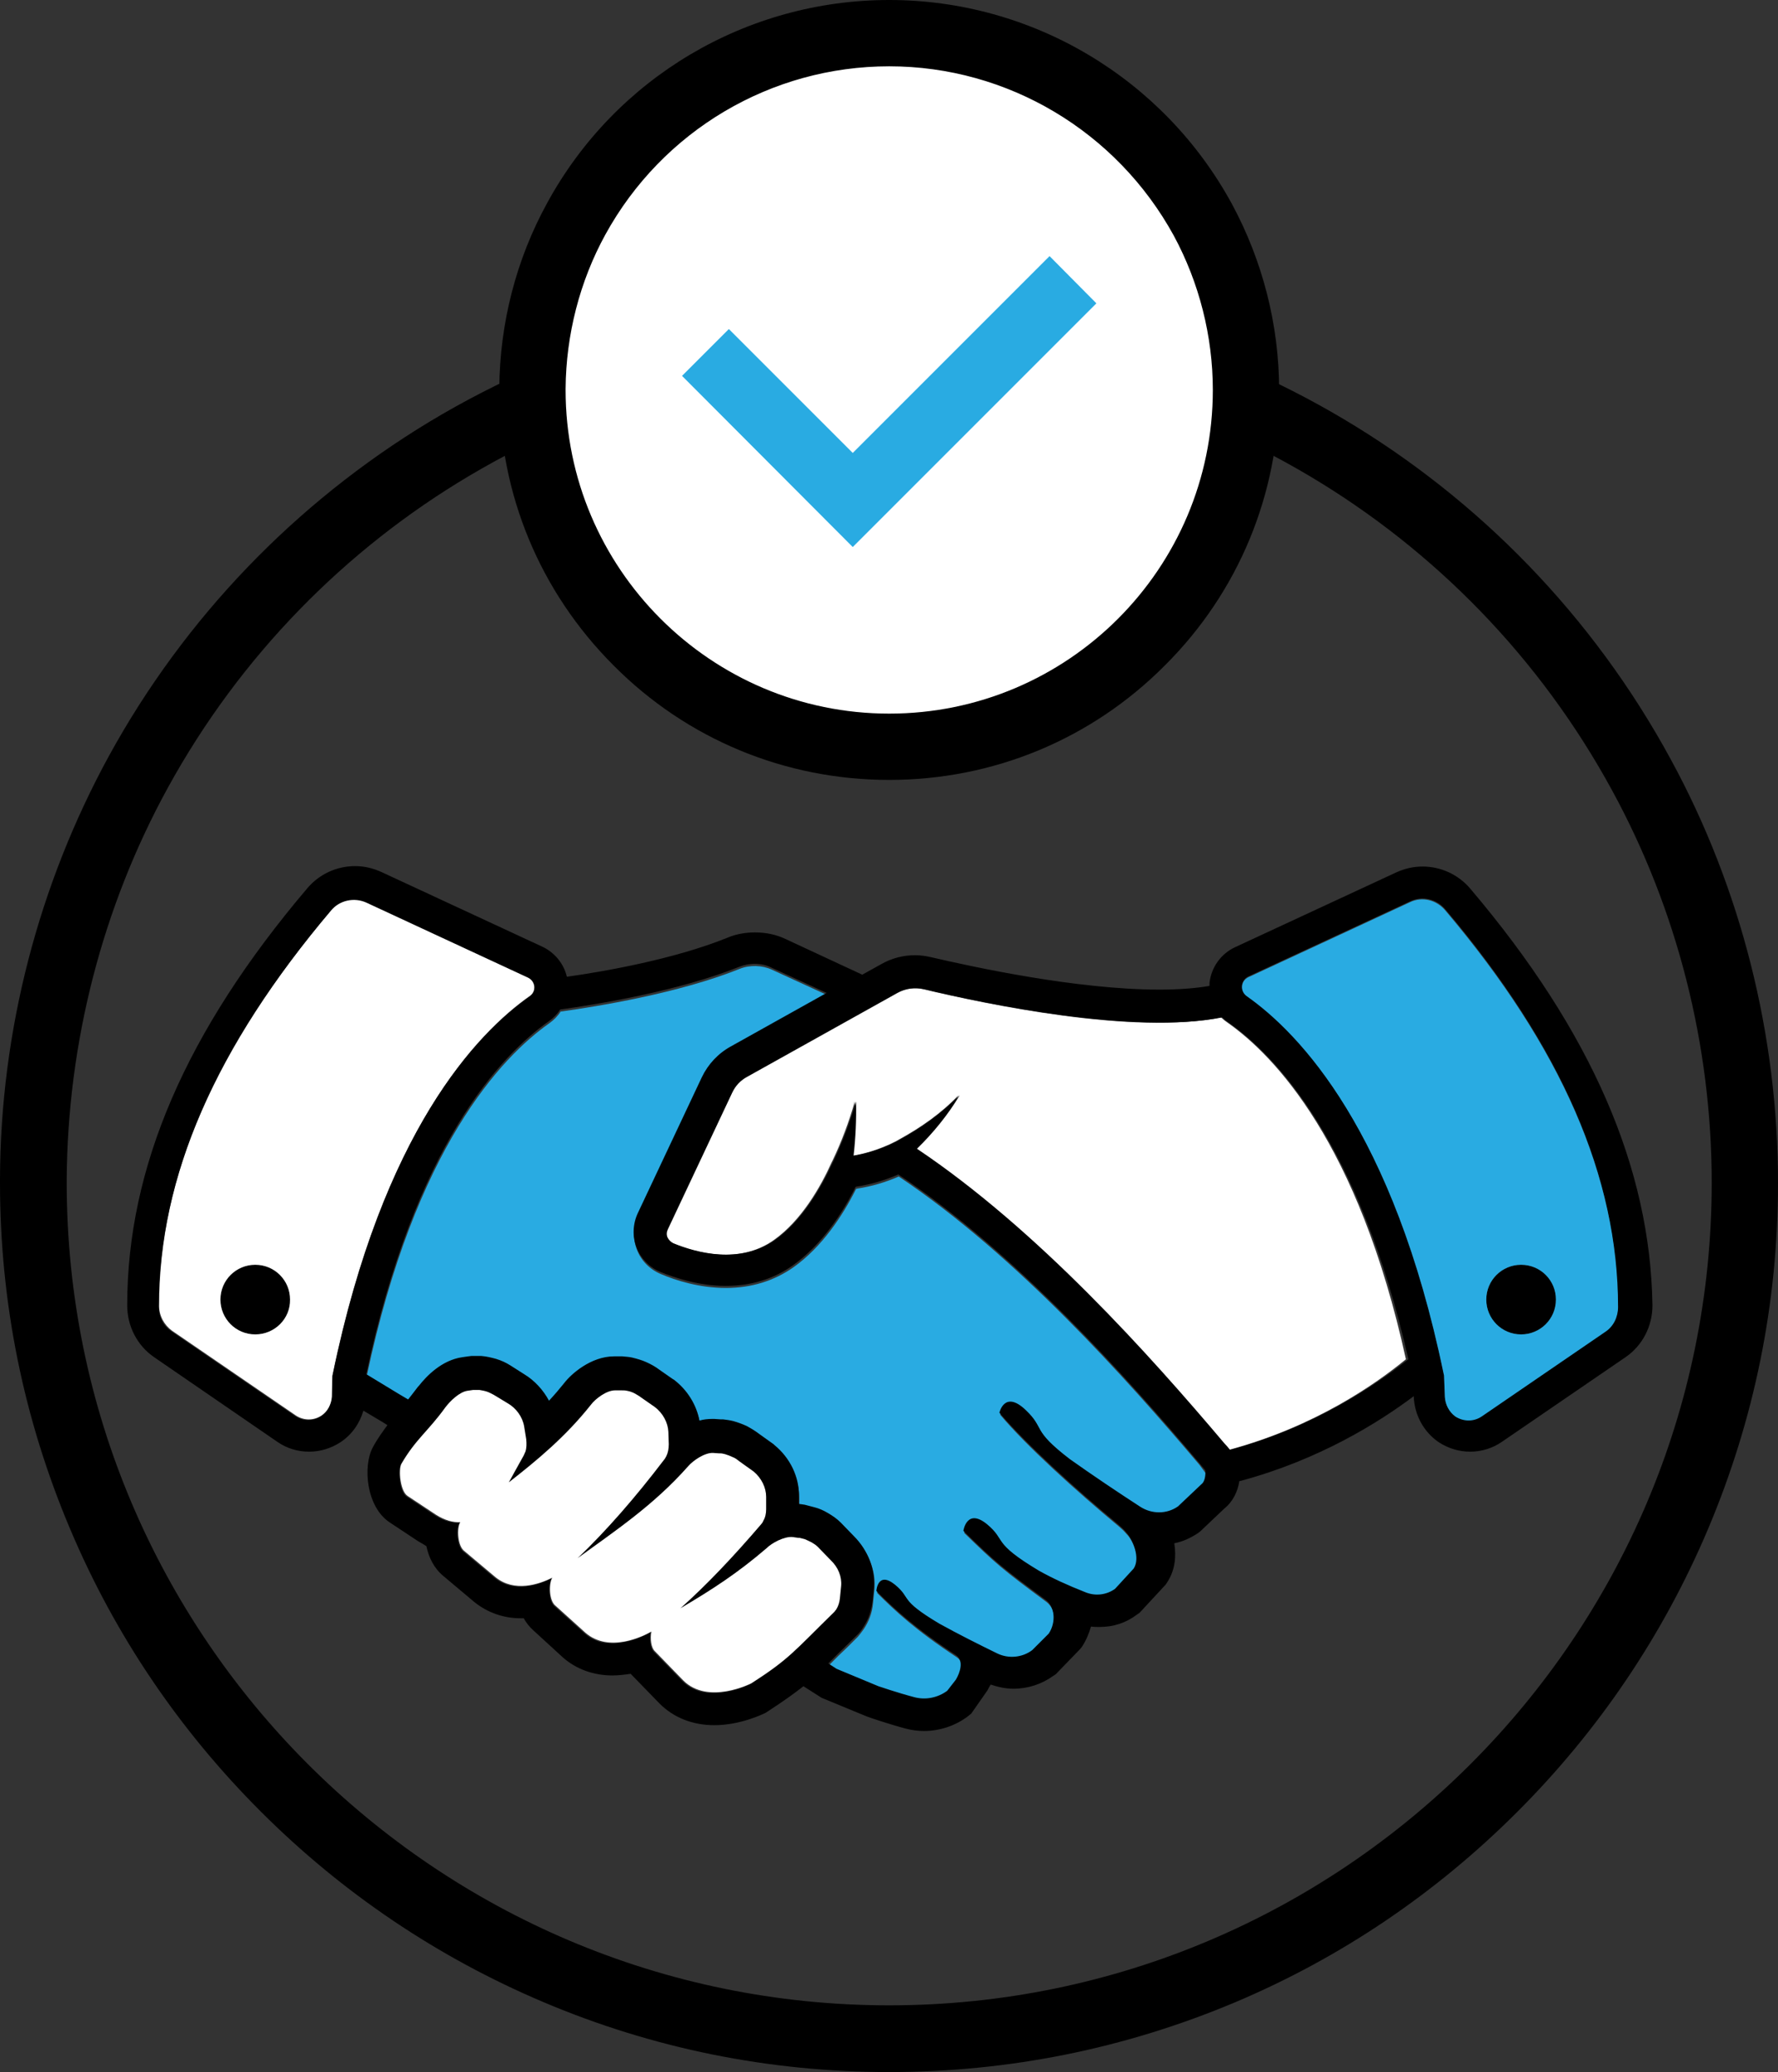
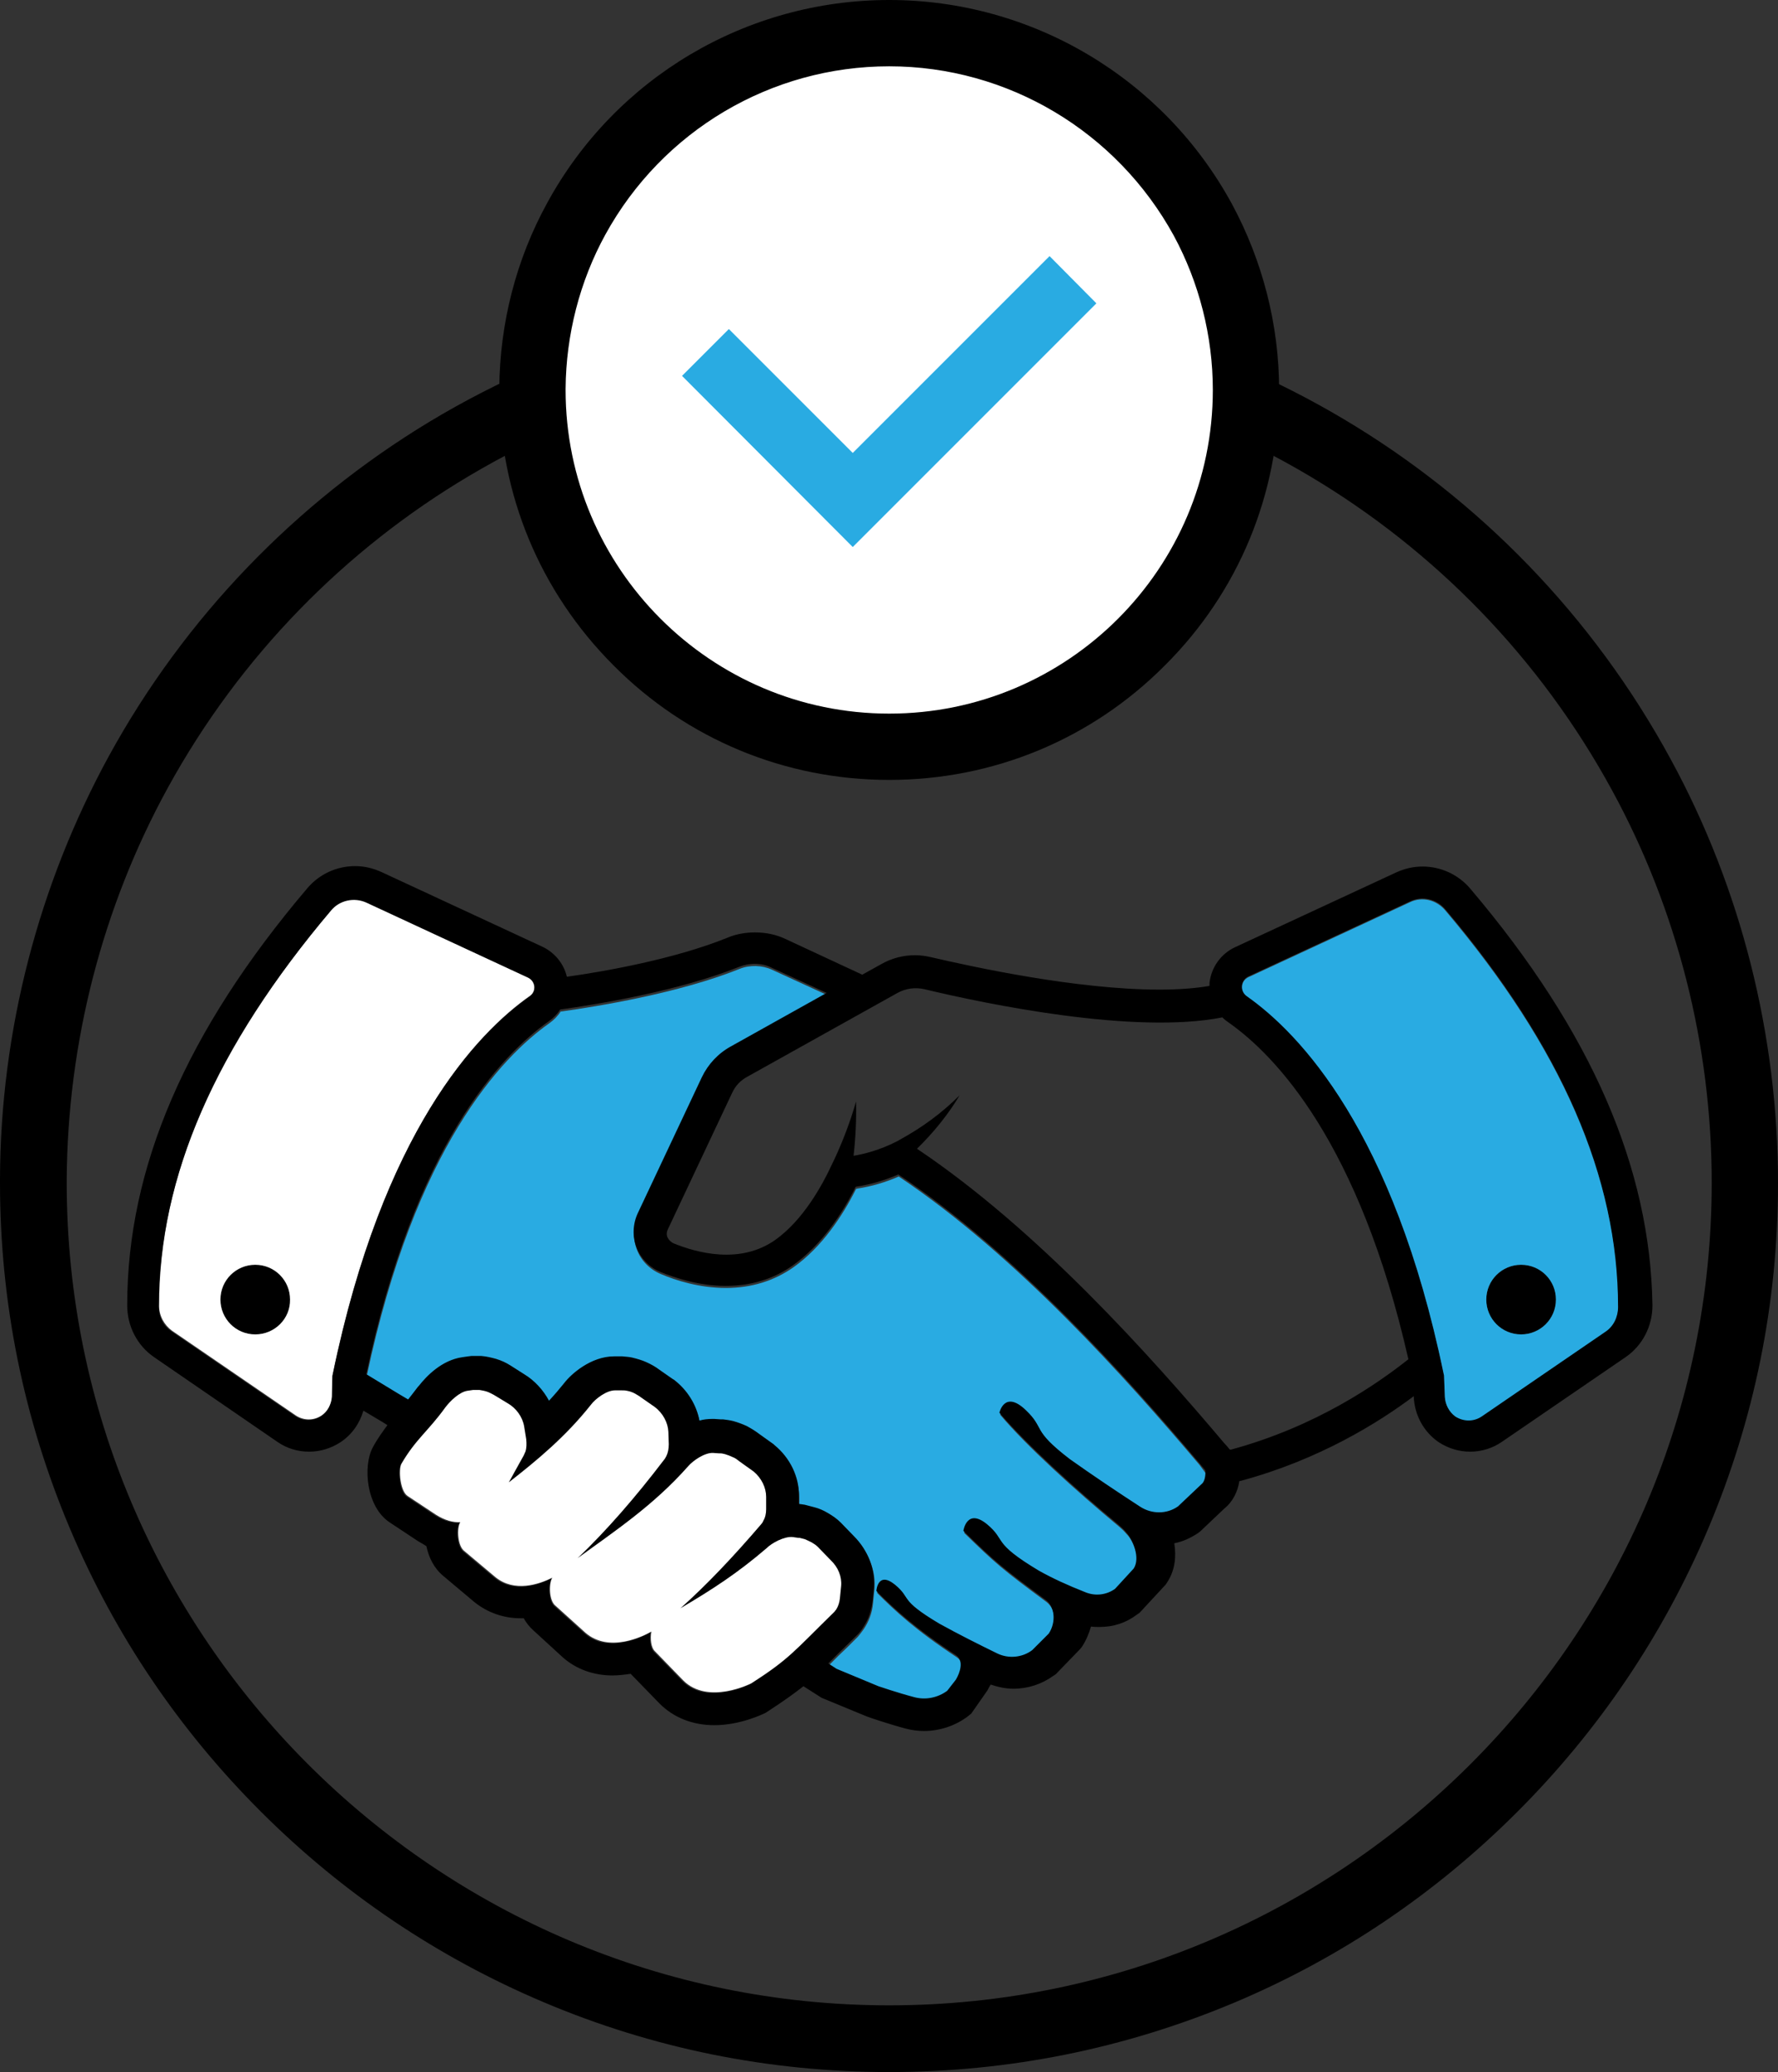
<svg xmlns="http://www.w3.org/2000/svg" height="500.0" preserveAspectRatio="xMidYMid meet" version="1.0" viewBox="35.4 0.0 429.1 500.0" width="429.1" zoomAndPan="magnify">
  <rect x="35.4" y="0.0" width="429.1" height="500.0" fill="#333333" stroke="none" />
  <g>
    <g>
      <g id="change1_5">
        <path d="M250,500c-29,0-57.1-5.7-83.5-16.9c-25.5-10.8-48.5-26.3-68.2-46s-35.2-42.6-46-68.2c-11.2-26.5-16.9-54.5-16.9-83.5 c0-0.3,0-0.6,0-0.9c0.1-35.7,9.3-71,26.3-102.1c18.2-33.2,44.9-61,77.3-80.6C172.5,81.6,210.8,71,250,71 c78.7,0,151,43,188.6,112.2c17,31.2,25.9,66.6,25.9,102.3v0c0,29-5.7,57-16.9,83.5c-10.8,25.5-26.3,48.5-46,68.2 c-19.7,19.7-42.6,35.2-68.2,46C307,494.3,279,500,250,500z M250,87c-72.5,0-139.2,39.5-174.1,103.1 c-15.8,28.8-24.2,61.5-24.4,94.5l0,0.1c0,0.2,0,0.5,0,0.7c0,109.4,89,198.5,198.5,198.5c109.4,0,198.5-89,198.5-198.5v0 c0-33.1-8.3-65.8-24-94.6C389.7,126.8,322.8,87,250,87z" />
      </g>
      <g>
        <g id="change2_4">
          <path d="M336.1,94.1L336.1,94.1c0,47.5-38.5,86.1-86.1,86.1h0c-47.5,0-86.1-38.5-86.1-86.1v0c0-0.1,0-0.2,0-0.4 c0.1-14.9,3.9-28.8,10.6-41C189.1,26.1,217.4,8,250,8h0c32.7,0,61.1,18.2,75.7,45C332.3,65.2,336.1,79.2,336.1,94.1z" fill="#FFF" />
        </g>
        <g id="change1_4">
          <path d="M250,188.2c-25.1,0-48.8-9.8-66.5-27.6c-17.8-17.8-27.6-41.4-27.6-66.5c0-0.1,0-0.3,0-0.4C156,78,160,62.5,167.5,48.9 C184,18.7,215.6,0,250,0c34.5,0,66.2,18.9,82.7,49.2c7.4,13.7,11.4,29.2,11.4,44.9c0,25.1-9.8,48.8-27.6,66.5 C298.8,178.4,275.1,188.2,250,188.2z M250,16c-28.5,0-54.7,15.5-68.5,40.6c-6.2,11.3-9.5,24.2-9.6,37.2l0,0.3 c0,43,35,78.1,78.1,78.1s78.1-35,78.1-78.1v0c0-13-3.3-25.9-9.4-37.2C304.9,31.7,278.6,16,250,16z" />
        </g>
      </g>
      <g id="change3_3">
        <path d="M241.2 132L200 90.7 211.3 79.4 241.2 109.3 288.7 61.8 300 73.2z" fill="#29ABE2" />
      </g>
    </g>
    <g>
      <g id="change3_1">
        <path d="M324.9,353.5c-17.6-20.8-44.2-50.6-72.6-69.6c-3.2,1.4-6.6,2.4-9.9,2.9l-0.4,0.1 c-3.2,6.4-8.2,14-15.1,18.9c-4.7,3.3-10.2,5-16.3,5c-6.3,0-12.1-1.8-15.8-3.4c-2.6-1.1-4.7-3.2-5.7-5.9c-1-2.7-0.9-5.7,0.3-8.2 l15.5-32.9c1.5-3.1,3.9-5.7,7-7.4l23.1-12.9l-13.3-6.1c-2.4-1.1-5.3-1.2-7.8-0.2c-14.7,5.9-34.5,9.1-43.2,10.3 c-0.7,1.1-1.6,2-2.7,2.8c-11.5,8.1-32.4,29.9-44.1,85.2l7.9,4.8l2.2,1.3c0.8-0.9,1.6-1.9,2.4-3.1l0.2-0.2 c1.8-2.3,5.6-6.3,10.5-6.9l1.4-0.2l0.8-0.1c0.3,0,0.8,0,1.2,0c0.4,0,0.7,0,1.1,0c1.3,0.1,2.4,0.3,3.6,0.7c1.3,0.4,2.4,0.9,3.5,1.6 l3.3,2.1c2.6,1.5,4.7,3.8,6,6.4c1.3-1.4,2.5-2.8,3.7-4.3c1.6-2.1,6.3-6.4,12-6.4l1.4,0l0.6,0c0.8,0,1.6,0.1,2.4,0.3 c1.2,0.3,2.3,0.6,3.4,1.1c1.1,0.5,2.2,1.1,3.1,1.8l3.3,2.3l0.2,0.1c3.3,2.5,5.5,6.1,6.2,9.9c1-0.3,2-0.4,3.1-0.4l0.5,0l1.5,0.1 l0.6,0c0.8,0.1,1.6,0.2,2.4,0.4c1.2,0.3,2.3,0.7,3.3,1.2c1.1,0.6,2.1,1.2,3,1.9l3.5,2.5l0.2,0.2c3.7,3.1,5.9,7.7,5.9,12.3l0,1.9 l1.4,0.2c0.8,0.1,1.6,0.3,2.3,0.6c1.2,0.4,2.2,0.9,3.3,1.4c1.2,0.7,2.2,1.4,3.1,2.3l3.2,3.3c3.5,3.3,5.3,8,4.8,12.6l-0.3,3 c-0.2,2.4-1,4.5-2.3,6.4c-0.4,0.6-0.9,1.2-1.4,1.8c-1.9,1.9-3.4,3.4-4.7,4.6c-0.8,0.8-1.6,1.6-2.3,2.3l2,1.3l10.1,4.2 c0,0,4.6,1.6,8.5,2.6c2.8,0.8,5.8,0.2,8.1-1.5l2.2-2.7c1.1-1.8,2-4.6,0-5.9c-10-6.6-14.9-11.2-19.2-15.5c0,0,0.4-4.8,4.5-1.5 c4.1,3.3,0.8,3.5,10.7,9.4c4.7,2.6,9.5,5.1,14,7.2c2.7,1.3,6,1,8.4-0.8l4-4c1.8-2.7,1.5-6.4-0.7-8.1c-10.8-8-12.2-9.2-19.9-16.7 c0,0,0.8-5.6,5.7-1.6c4.8,3.9,1,4.3,12.5,11.2c3.4,1.9,6.9,3.5,11.2,5.2c2.4,1,5.1,0.7,7.2-0.8l4.5-4.9c1.7-2.6-0.3-7.1-1.7-8.6 c-0.5-0.5-0.6-0.8-2-2c-10.7-8.9-22.4-19.5-28.7-27c0,0,1.2-5.6,6.4-0.6c4.7,4.5,1.2,4.7,10.6,11.8c5.5,3.9,11.3,7.9,17,11.5 c2.8,1.8,6.4,1.7,9.1-0.1l5.6-5.3c0.7-0.5,1-1.6,1.1-2.9L324.9,353.5z" fill="#29ABE2" />
      </g>
      <g id="change1_1">
        <path d="M97,305.2c-4.7,0-8.4,3.8-8.4,8.4c0,4.7,3.8,8.4,8.4,8.4c4.7,0,8.4-3.8,8.4-8.4C105.5,308.9,101.7,305.2,97,305.2z" />
      </g>
      <g id="change2_1">
        <path d="M115.8,331.4c12.1-58.5,34.7-82.1,47.5-91.1c1.7-1.2,1.5-3.7-0.4-4.6l-39-18.1c-2.9-1.4-6.4-0.6-8.5,1.9 c-28,33-41.6,64.3-41.6,95.6v0c0,2.4,1.2,4.6,3.1,6l29.8,20.4c1.9,1.3,4.4,1.4,6.4,0c1.5-1,2.4-2.8,2.5-4.7l0.2-5.2L115.8,331.4z M97,322c-4.7,0-8.4-3.8-8.4-8.4c0-4.7,3.8-8.4,8.4-8.4c4.7,0,8.4,3.8,8.4,8.4C105.5,318.2,101.7,322,97,322z" fill="#FFF" />
      </g>
      <g id="change2_2">
-         <path d="M331.7,246.8c-0.6-0.4-1.1-0.8-1.6-1.3c-21.2,4.3-56.8-3.2-71.9-6.8c-2.2-0.5-4.5-0.2-6.5,0.9l-36.2,20.2 c-1.6,0.9-2.9,2.3-3.7,3.9l-15.5,32.9c-0.3,0.6-0.3,1.4-0.1,2c0.2,0.6,0.7,1.1,1.4,1.4c5.6,2.3,16.2,5.2,24.6-0.8 c6.6-4.7,11.2-12.7,13.9-18.7l0.3-0.6l0,0c2.1-4.4,3.9-9.2,5.3-14.1c0.1,4.3,0,8.7-0.6,13.1c2.4-0.4,6.2-1.3,10.5-3.5l0.7-0.4 c5.3-2.9,10.2-6.3,14.4-10.7c-2.7,4.7-6.3,9-10.3,12.9c29.1,19.5,56.2,49.7,74.2,71.1c0.4,0.5,0.8,1,1.3,1.5l0.3,0 c20.6-5.6,35.2-15.8,42.5-21.8C363.2,275.6,342.9,254.7,331.7,246.8z" fill="#FFF" />
-       </g>
+         </g>
      <g id="change1_2">
        <path d="M402.5,305.2c-4.7,0-8.4,3.8-8.4,8.4c0,4.7,3.8,8.4,8.4,8.4c4.7,0,8.4-3.8,8.4-8.4C411,308.9,407.2,305.2,402.5,305.2z" />
      </g>
      <g id="change1_3">
        <path d="M390.2,214.4c-2.9-3.4-7.1-5.3-11.5-5.3c-2.2,0-4.3,0.5-6.3,1.4l-39,18.1c-3.4,1.6-5.7,4.9-6.1,8.6c0,0.3,0,0.5,0,0.7 c-3.4,0.6-7.5,0.9-12.1,0.9c-20,0-45.1-5.5-55-7.8c-1.3-0.3-2.6-0.5-3.9-0.5c-2.9,0-5.7,0.7-8.3,2.2l-4.5,2.5l-18.5-8.6 c-2.3-1.1-4.8-1.6-7.4-1.6c-2.3,0-4.6,0.4-6.7,1.3c-12.6,5.1-29.4,8.1-38.7,9.4c-0.7-3.1-2.9-5.8-5.8-7.2l-39-18.1 c-2-0.9-4.1-1.4-6.3-1.4c-4.4,0-8.6,1.9-11.5,5.3c-29.3,34.5-43.5,67.4-43.5,100.7c0,5,2.4,9.7,6.5,12.5l29.7,20.4 c2.3,1.6,4.9,2.4,7.7,2.4c2.7,0,5.3-0.8,7.6-2.3c2.7-1.8,4.6-4.5,5.5-7.6l4.7,2.8l1.1,0.7c-1.1,1.5-2.3,3.1-3.5,5.3 c-2.5,4.6-1.6,14.5,4.1,18.2l6.8,4.5c0.7,0.4,1.4,0.8,2,1.2c0.6,2.8,1.9,5.4,4.1,7.2l7.5,6.3c3.1,2.5,7,3.9,11.1,3.9 c0.3,0,0.5,0,0.8,0c0.6,1.1,1.4,2.1,2.3,2.9l7.2,6.6c3.2,2.8,7.4,4.3,11.9,4.3c1.5,0,3-0.2,4.4-0.4c0.1,0.1,7,7.2,7,7.2 c3.4,3.4,8,5.2,13.2,5.2c0,0,0,0,0,0c6.3,0,11.8-2.7,12.4-3l0.3-0.2l0.3-0.2c3.7-2.4,6.2-4.2,8.5-6l4.4,2.8l10.9,4.5l0.3,0.1 c0.2,0.1,4.9,1.7,9,2.8c1.5,0.4,3,0.6,4.5,0.6c3.7,0,7.4-1.2,10.4-3.4l1-0.8l3.7-5.3l0.2-0.3c0.3-0.5,0.5-1,0.8-1.4 c1.8,0.6,3.6,1,5.5,1c3.5,0,6.8-1.1,9.6-3.1l0.6-0.4l5.9-6.1l0.4-0.5c1-1.5,1.7-3.2,2.2-4.9c0.7,0.1,1.4,0.1,2.1,0.1 c3.3,0,6.4-1,9-3l0.6-0.4l6.3-6.8l0.4-0.6c1.9-2.9,2.2-6.2,1.7-9.4c2.1-0.4,4-1.3,5.8-2.5l0.5-0.4l5.8-5.5 c2.1-1.7,3.2-4.1,3.6-6.6l0.5-0.1c18.8-5.1,33.1-14,41.6-20.4l0,0.2c0.2,4.5,2.5,8.5,6,10.9c2.3,1.5,4.9,2.3,7.6,2.3c0,0,0,0,0,0 c2.7,0,5.4-0.8,7.7-2.4l29.8-20.4c4.1-2.8,6.5-7.5,6.5-12.5C433.7,281.9,419.5,248.9,390.2,214.4z M115.5,337 c-0.1,1.8-1,3.6-2.5,4.7c-2,1.3-4.5,1.3-6.4,0l-29.8-20.4c-2-1.3-3.1-3.6-3.1-6v0c0-31.3,13.7-62.6,41.6-95.6 c2.1-2.5,5.6-3.2,8.5-1.9l39,18.1c1.9,0.9,2.1,3.4,0.4,4.6c-12.8,9-35.4,32.6-47.5,91.1l-0.1,0.4L115.5,337z M216.5,406.4 c0,0-10.4,5.3-16.4-0.7l-6.8-7c-1-0.9-1.2-3.1-0.9-4.8c-1.7,1-10.2,5.3-15.9,0.3l-7.2-6.5c-1.6-1.3-1.6-5.4-0.8-6.8 c-3.2,1.6-9.1,3.6-13.7-0.1l-7.5-6.3c-1.7-1.3-1.9-5.7-1-7c-1.7,0-3.7-0.4-5.9-1.8l-6.8-4.5c-1.8-1.1-2.2-6.4-1.5-7.8 c3.5-6,6.4-7.7,10.6-13.6c1.2-1.6,3.4-3.7,5.3-4l1.4-0.2c0.1,0,0.2,0,0.3,0c0.4,0,0.8,0,1.2,0c0.6,0.1,1.2,0.2,1.8,0.4 c0.6,0.2,1.2,0.4,1.7,0.8l3.3,2c2.1,1.3,3.6,3.4,4,5.6l0.5,3.1c0.2,1.1,0.1,2-0.2,3c-0.1,0.3-0.2,0.6-0.4,0.9 c-1.7,2.9-2.7,4.9-3.6,6.5c6.8-5.4,13.7-11.1,19.8-18.7c1.1-1.5,3.8-3.4,5.8-3.5l1.4,0c0.1,0,0.2,0,0.3,0c0.4,0,0.8,0.1,1.2,0.1 c0.6,0.1,1.2,0.3,1.8,0.6c0.6,0.3,1.1,0.6,1.6,1l3.3,2.3c2,1.5,3.2,3.7,3.3,6l0.1,3c0,1-0.2,2-0.6,2.9c-0.1,0.3-0.3,0.6-0.5,0.8 c-7,9.1-14,17.2-20.9,23.8c8.9-6.5,18.3-12.7,26.7-22.2c1.2-1.4,4-3.2,6-3.2l1.4,0.1c0.1,0,0.2,0,0.3,0c0.4,0,0.8,0.1,1.2,0.2 c0.6,0.1,1.2,0.4,1.8,0.7c0.6,0.3,1.1,0.6,1.6,1l3.5,2.5c1.9,1.6,3,3.8,3,6.1l0,3c0,1-0.3,2-0.7,2.8c-0.2,0.3-0.3,0.6-0.5,0.8 c-6.5,7.7-13,14.5-19.5,20.3c7.8-4.6,13.7-8.4,20.8-14.5c1.3-1.3,4.3-2.9,6.3-2.7l1.4,0.2c0.1,0,0.2,0,0.3,0 c0.4,0.1,0.8,0.2,1.2,0.3c0.6,0.2,1.2,0.5,1.7,0.8c0.5,0.3,1,0.7,1.5,1.1l3.1,3.2c1.8,1.7,2.7,4,2.5,6.2l-0.3,3 c-0.1,1-0.4,1.9-0.9,2.7c-0.2,0.3-0.4,0.5-0.6,0.7C226.8,398.7,225.7,400.5,216.5,406.4z M325.3,358.2l-5.6,5.3 c-2.7,1.9-6.3,1.9-9.1,0.1c-5.7-3.7-11.5-7.6-17-11.5c-9.4-7.2-5.9-7.3-10.6-11.8c-5.2-5-6.4,0.6-6.4,0.6c6.4,7.5,18,18.1,28.7,27 c1.4,1.2,1.5,1.4,2,2c1.4,1.5,3.4,6,1.7,8.6l-4.5,4.9c-2.1,1.5-4.8,1.8-7.2,0.8c-4.3-1.7-7.8-3.3-11.2-5.2 c-11.5-6.9-7.7-7.2-12.5-11.2c-4.9-4-5.7,1.6-5.7,1.6c7.7,7.5,9.1,8.7,19.9,16.7c2.2,1.6,2.5,5.4,0.7,8.1l-4,4 c-2.4,1.8-5.7,2.1-8.4,0.8c-4.5-2.2-9.3-4.6-14-7.2c-9.9-5.9-6.6-6-10.7-9.4c-4.2-3.4-4.5,1.5-4.5,1.5c4.3,4.3,9.2,8.9,19.2,15.5 c2,1.3,1,4.2,0,5.9L264,408c-2.3,1.7-5.3,2.3-8.1,1.5c-3.8-1-8.5-2.6-8.5-2.6l-10.1-4.2l-2-1.3c0.7-0.7,1.5-1.5,2.3-2.3 c1.3-1.3,2.8-2.7,4.7-4.6c0.5-0.5,1-1.1,1.4-1.8c1.3-1.9,2-4,2.3-6.4l0.3-3c0.4-4.5-1.4-9.2-4.8-12.6l-3.2-3.3 c-0.9-0.9-1.9-1.6-3.1-2.3c-1-0.6-2.1-1.1-3.3-1.4c-0.8-0.2-1.5-0.4-2.3-0.6l-1.4-0.2l0-1.9c0.1-4.6-2.1-9.2-5.9-12.3l-0.2-0.2 l-3.5-2.5c-0.9-0.7-1.9-1.3-3-1.9c-1.1-0.5-2.2-0.9-3.3-1.2c-0.8-0.2-1.6-0.3-2.4-0.4l-0.6,0l-1.5-0.1l-0.5,0 c-1,0-2.1,0.1-3.1,0.4c-0.7-3.8-2.9-7.4-6.2-9.9l-0.2-0.1l-3.3-2.3c-0.9-0.7-2-1.3-3.1-1.8c-1.1-0.5-2.2-0.8-3.4-1.1 c-0.8-0.2-1.6-0.2-2.4-0.3l-0.6,0l-1.4,0c-5.6,0-10.4,4.3-12,6.4c-1.2,1.5-2.4,2.9-3.7,4.3c-1.4-2.6-3.5-4.9-6-6.4l-3.3-2.1 c-1.1-0.7-2.2-1.2-3.5-1.6c-1.1-0.3-2.3-0.6-3.6-0.7c-0.4,0-0.7,0-1.1,0c-0.4,0-0.9,0-1.2,0l-0.8,0.1l-1.4,0.2 c-5,0.7-8.7,4.6-10.5,6.9l-0.2,0.2c-0.9,1.2-1.7,2.2-2.4,3.1l-2.2-1.3l-7.9-4.8c11.7-55.3,32.6-77.1,44.1-85.2 c1.1-0.8,2-1.7,2.7-2.8c8.7-1.2,28.5-4.4,43.2-10.3c2.5-1,5.4-1,7.8,0.2l13.3,6.1l-23.1,12.9c-3.1,1.7-5.5,4.3-7,7.4l-15.5,32.9 c-1.2,2.6-1.3,5.6-0.3,8.2c1,2.6,3.1,4.8,5.7,5.9c3.7,1.5,9.5,3.4,15.8,3.4c6.2,0,11.7-1.7,16.3-5c6.9-4.9,11.9-12.5,15.1-18.9 l0.4-0.1c3.3-0.5,6.7-1.5,9.9-2.9c28.4,19,55,48.8,72.6,69.6l1.5,1.8C326.4,356.5,326,357.7,325.3,358.2z M332.5,349.8l-0.3,0 c-0.4-0.5-0.8-1-1.3-1.5c-18-21.3-45.1-51.6-74.2-71.1c3.9-3.8,7.5-8.2,10.3-12.9c-4.3,4.3-9.1,7.8-14.4,10.7l-0.7,0.4 c-4.3,2.2-8.1,3.1-10.5,3.5c0.5-4.4,0.7-8.8,0.6-13.1c-1.4,4.9-3.2,9.6-5.3,14.1l0,0l-0.3,0.6c-2.7,5.9-7.3,14-13.9,18.7 c-8.5,6-19,3.1-24.6,0.8c-0.6-0.3-1.1-0.8-1.4-1.4c-0.3-0.7-0.2-1.4,0.1-2l15.5-32.9c0.8-1.7,2-3,3.7-3.9l36.2-20.2 c2-1.1,4.3-1.4,6.5-0.9c15,3.6,50.7,11,71.9,6.8c0.5,0.5,1,0.9,1.6,1.3c11.2,7.9,31.4,28.8,43.3,81.2 C367.7,334,353.1,344.2,332.5,349.8z M425.8,315.2c0,2.4-1.2,4.6-3.1,6L393,341.6c-1.9,1.3-4.4,1.4-6.4,0c-1.5-1-2.4-2.8-2.5-4.7 l-0.2-5.2l-0.1-0.4c-12.1-58.5-34.7-82.1-47.5-91.1c-1.7-1.2-1.5-3.7,0.4-4.6l39-18.1c2.9-1.4,6.4-0.6,8.5,1.9 C412.2,252.5,425.8,283.8,425.8,315.2L425.8,315.2z" />
      </g>
      <g id="change3_2">
        <path d="M375.7,217.7l-39,18.1c-1.9,0.9-2.1,3.4-0.4,4.6c12.8,9,35.4,32.6,47.5,91.1l0.1,0.4l0.2,5.2 c0.1,1.8,1,3.6,2.5,4.7c2,1.3,4.5,1.3,6.4,0l29.8-20.4c2-1.3,3.1-3.6,3.1-6v0c0-31.3-13.7-62.6-41.6-95.6 C382.1,217.1,378.6,216.3,375.7,217.7z M402.5,305.2c4.7,0,8.4,3.8,8.4,8.4c0,4.7-3.8,8.4-8.4,8.4c-4.7,0-8.4-3.8-8.4-8.4 C394.1,308.9,397.9,305.2,402.5,305.2z" fill="#29ABE2" />
      </g>
      <g id="change2_3">
        <path d="M237.2,388.4c0.5-0.8,0.8-1.7,0.9-2.7l0.3-3c0.2-2.2-0.7-4.5-2.5-6.2l-3.1-3.2c-0.5-0.5-1-0.8-1.5-1.1 c-0.6-0.3-1.2-0.6-1.7-0.8c-0.4-0.1-0.8-0.2-1.2-0.3c-0.1,0-0.2,0-0.3,0l-1.4-0.2c-2-0.2-5,1.4-6.3,2.7c-7,6-13,9.9-20.8,14.5 c6.4-5.7,12.9-12.6,19.5-20.3c0.2-0.2,0.4-0.5,0.5-0.8c0.5-0.8,0.7-1.8,0.7-2.8l0-3c0-2.2-1.1-4.5-3-6.1l-3.5-2.5 c-0.5-0.4-1-0.8-1.6-1c-0.6-0.3-1.2-0.5-1.8-0.7c-0.4-0.1-0.8-0.2-1.2-0.2c-0.1,0-0.2,0-0.3,0l-1.4-0.1c-2-0.1-4.8,1.8-6,3.2 c-8.4,9.5-17.8,15.7-26.7,22.2c6.9-6.6,13.9-14.6,20.9-23.8c0.2-0.2,0.3-0.5,0.5-0.8c0.4-0.8,0.6-1.8,0.6-2.9l-0.1-3 c-0.1-2.2-1.3-4.5-3.3-6l-3.3-2.3c-0.5-0.4-1.1-0.7-1.6-1c-0.6-0.3-1.2-0.5-1.8-0.6c-0.4-0.1-0.8-0.1-1.2-0.1c-0.1,0-0.2,0-0.3,0 l-1.4,0c-2,0-4.7,2-5.8,3.5c-6.1,7.7-13,13.4-19.8,18.7c0.9-1.6,1.9-3.5,3.6-6.5c0.1-0.3,0.3-0.6,0.4-0.9c0.3-0.9,0.3-1.9,0.2-3 l-0.5-3.1c-0.4-2.3-1.9-4.4-4-5.6l-3.3-2c-0.6-0.3-1.1-0.6-1.7-0.8c-0.6-0.2-1.2-0.3-1.8-0.4c-0.4,0-0.8,0-1.2,0 c-0.1,0-0.2,0-0.3,0l-1.4,0.2c-1.9,0.3-4.1,2.4-5.3,4c-4.2,5.8-7.1,7.6-10.6,13.6c-0.8,1.4-0.3,6.7,1.5,7.8l6.8,4.5 c2.2,1.4,4.2,1.9,5.9,1.8c-0.9,1.3-0.7,5.8,1,7l7.5,6.3c4.6,3.7,10.5,1.7,13.7,0.1c-0.9,1.5-0.8,5.6,0.8,6.8l7.2,6.5 c5.8,5,14.2,0.7,15.9-0.3c-0.3,1.7-0.1,3.9,0.9,4.8l6.8,7c6,6,16.4,0.7,16.4,0.7c9.2-5.9,10.3-7.7,20.1-17.3 C236.8,388.9,237,388.6,237.2,388.4z" fill="#FFF" />
      </g>
    </g>
  </g>
</svg>